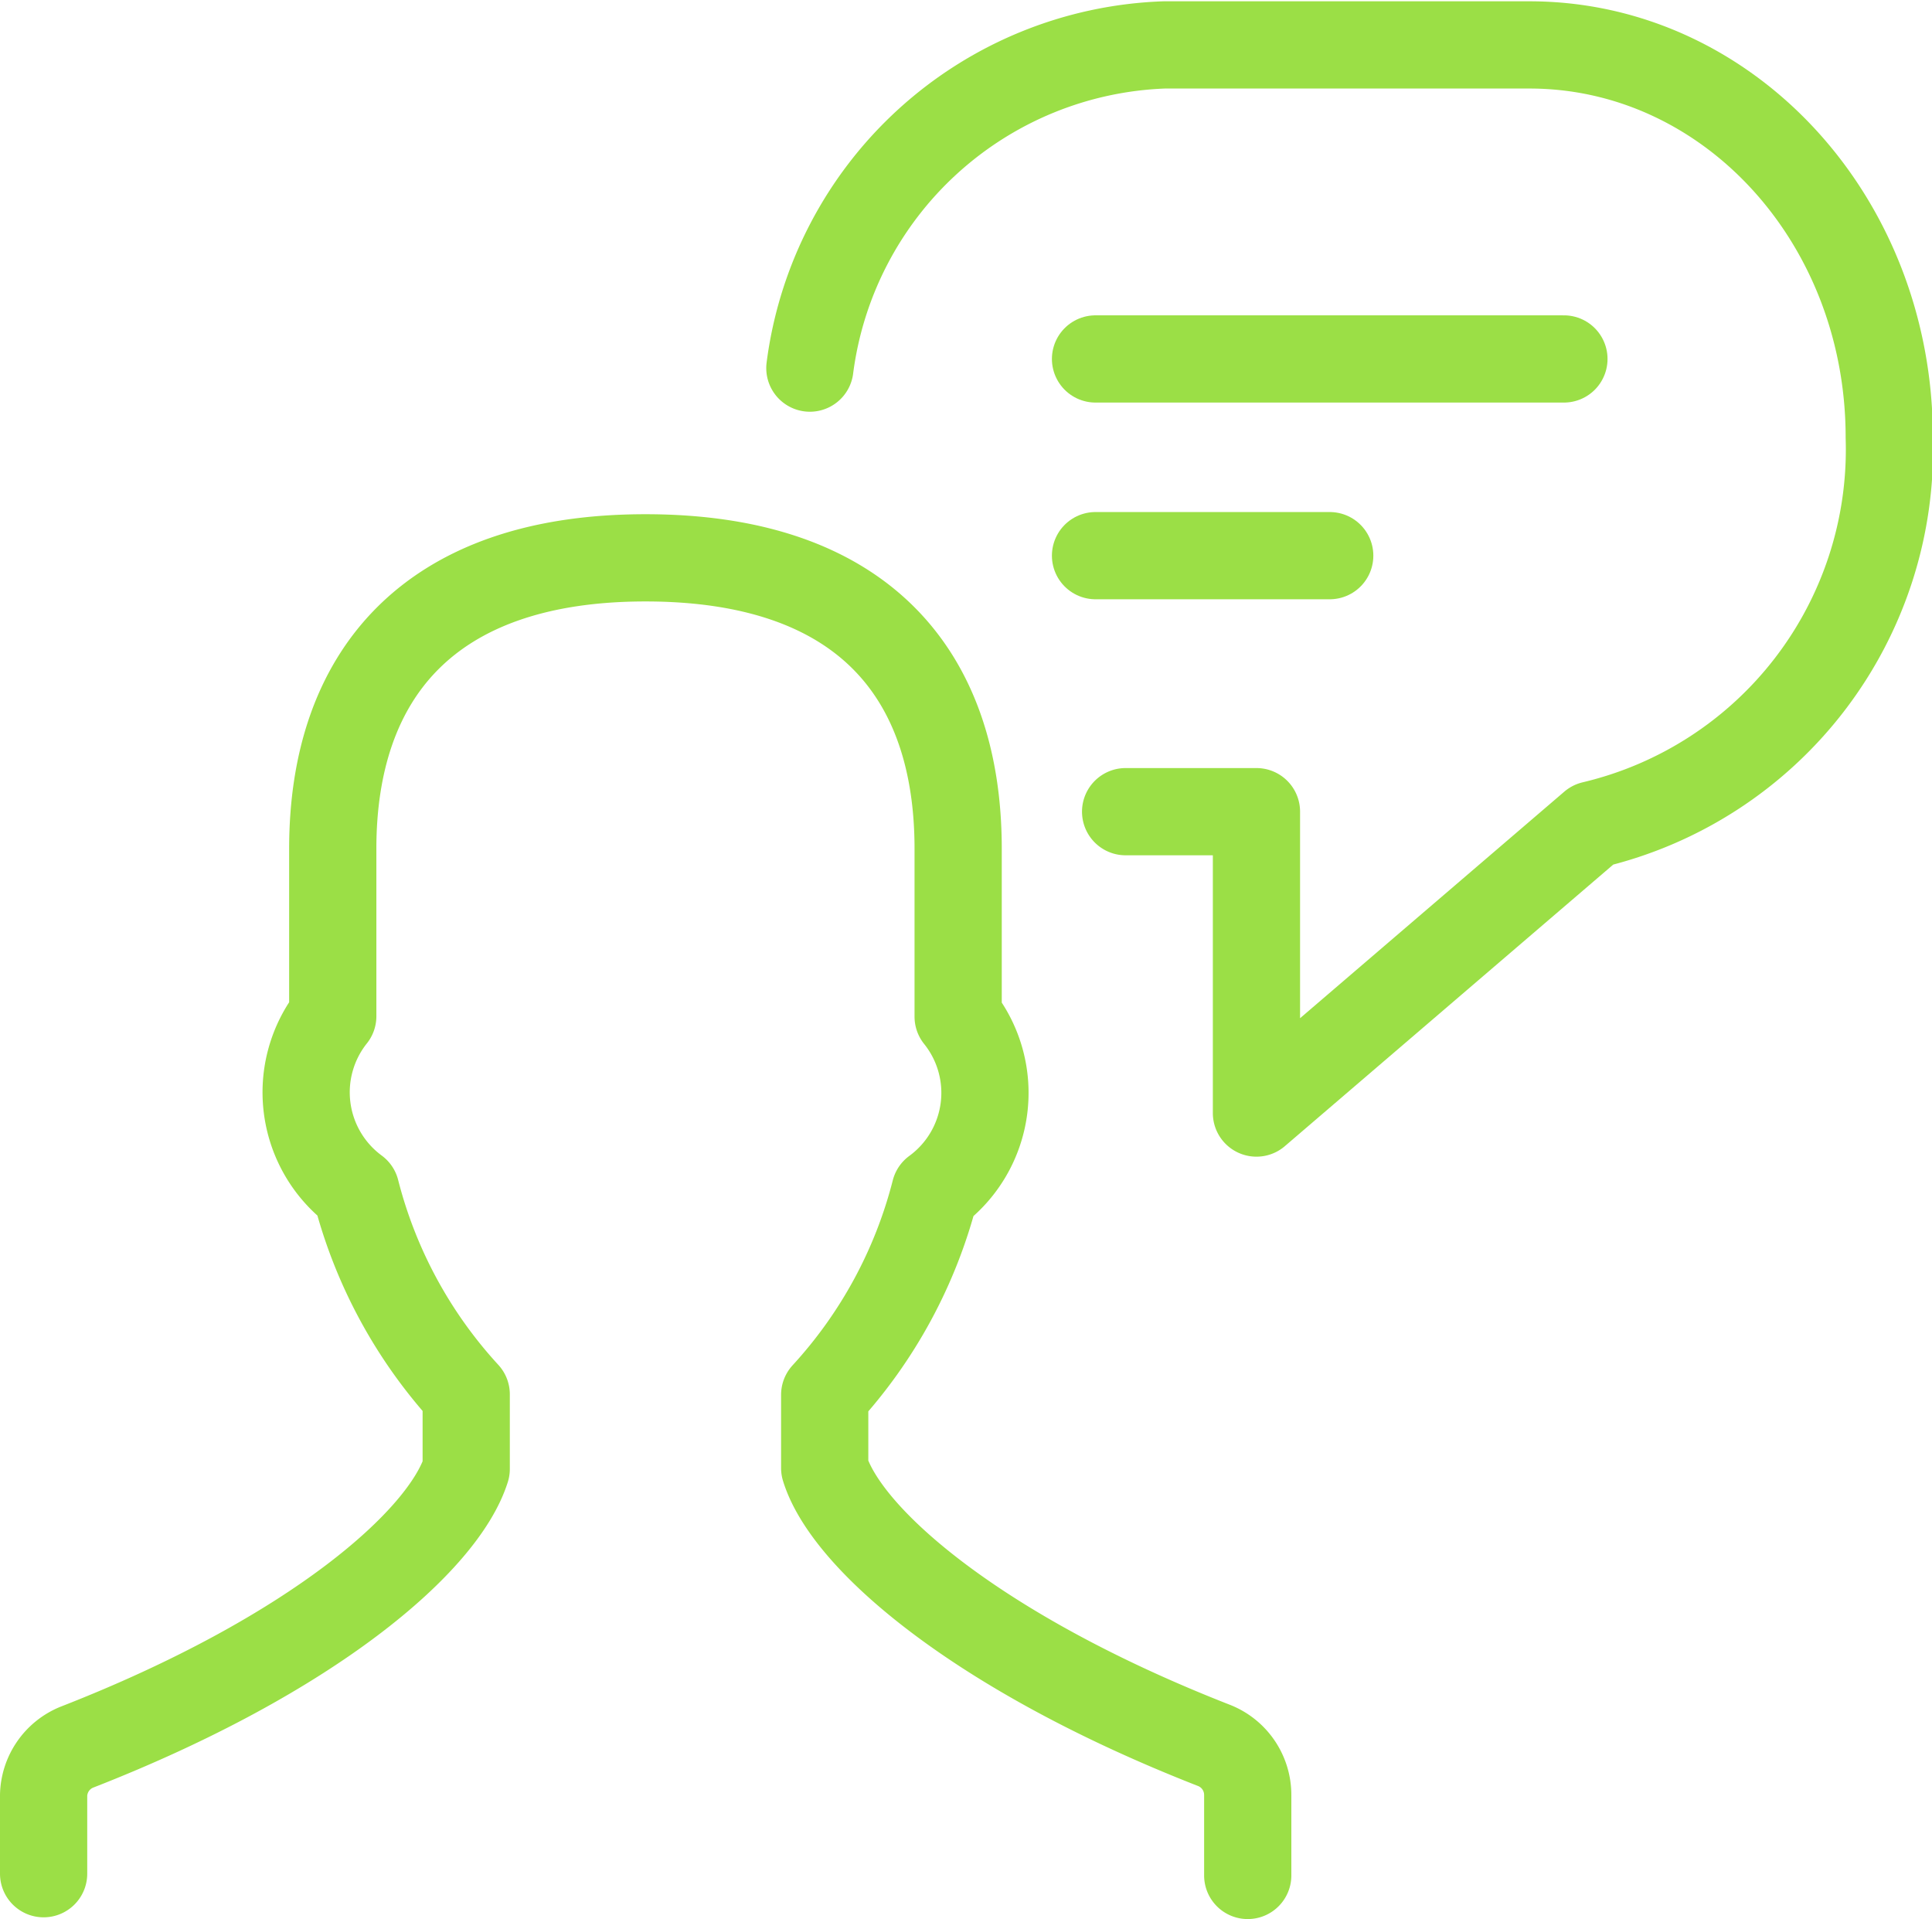
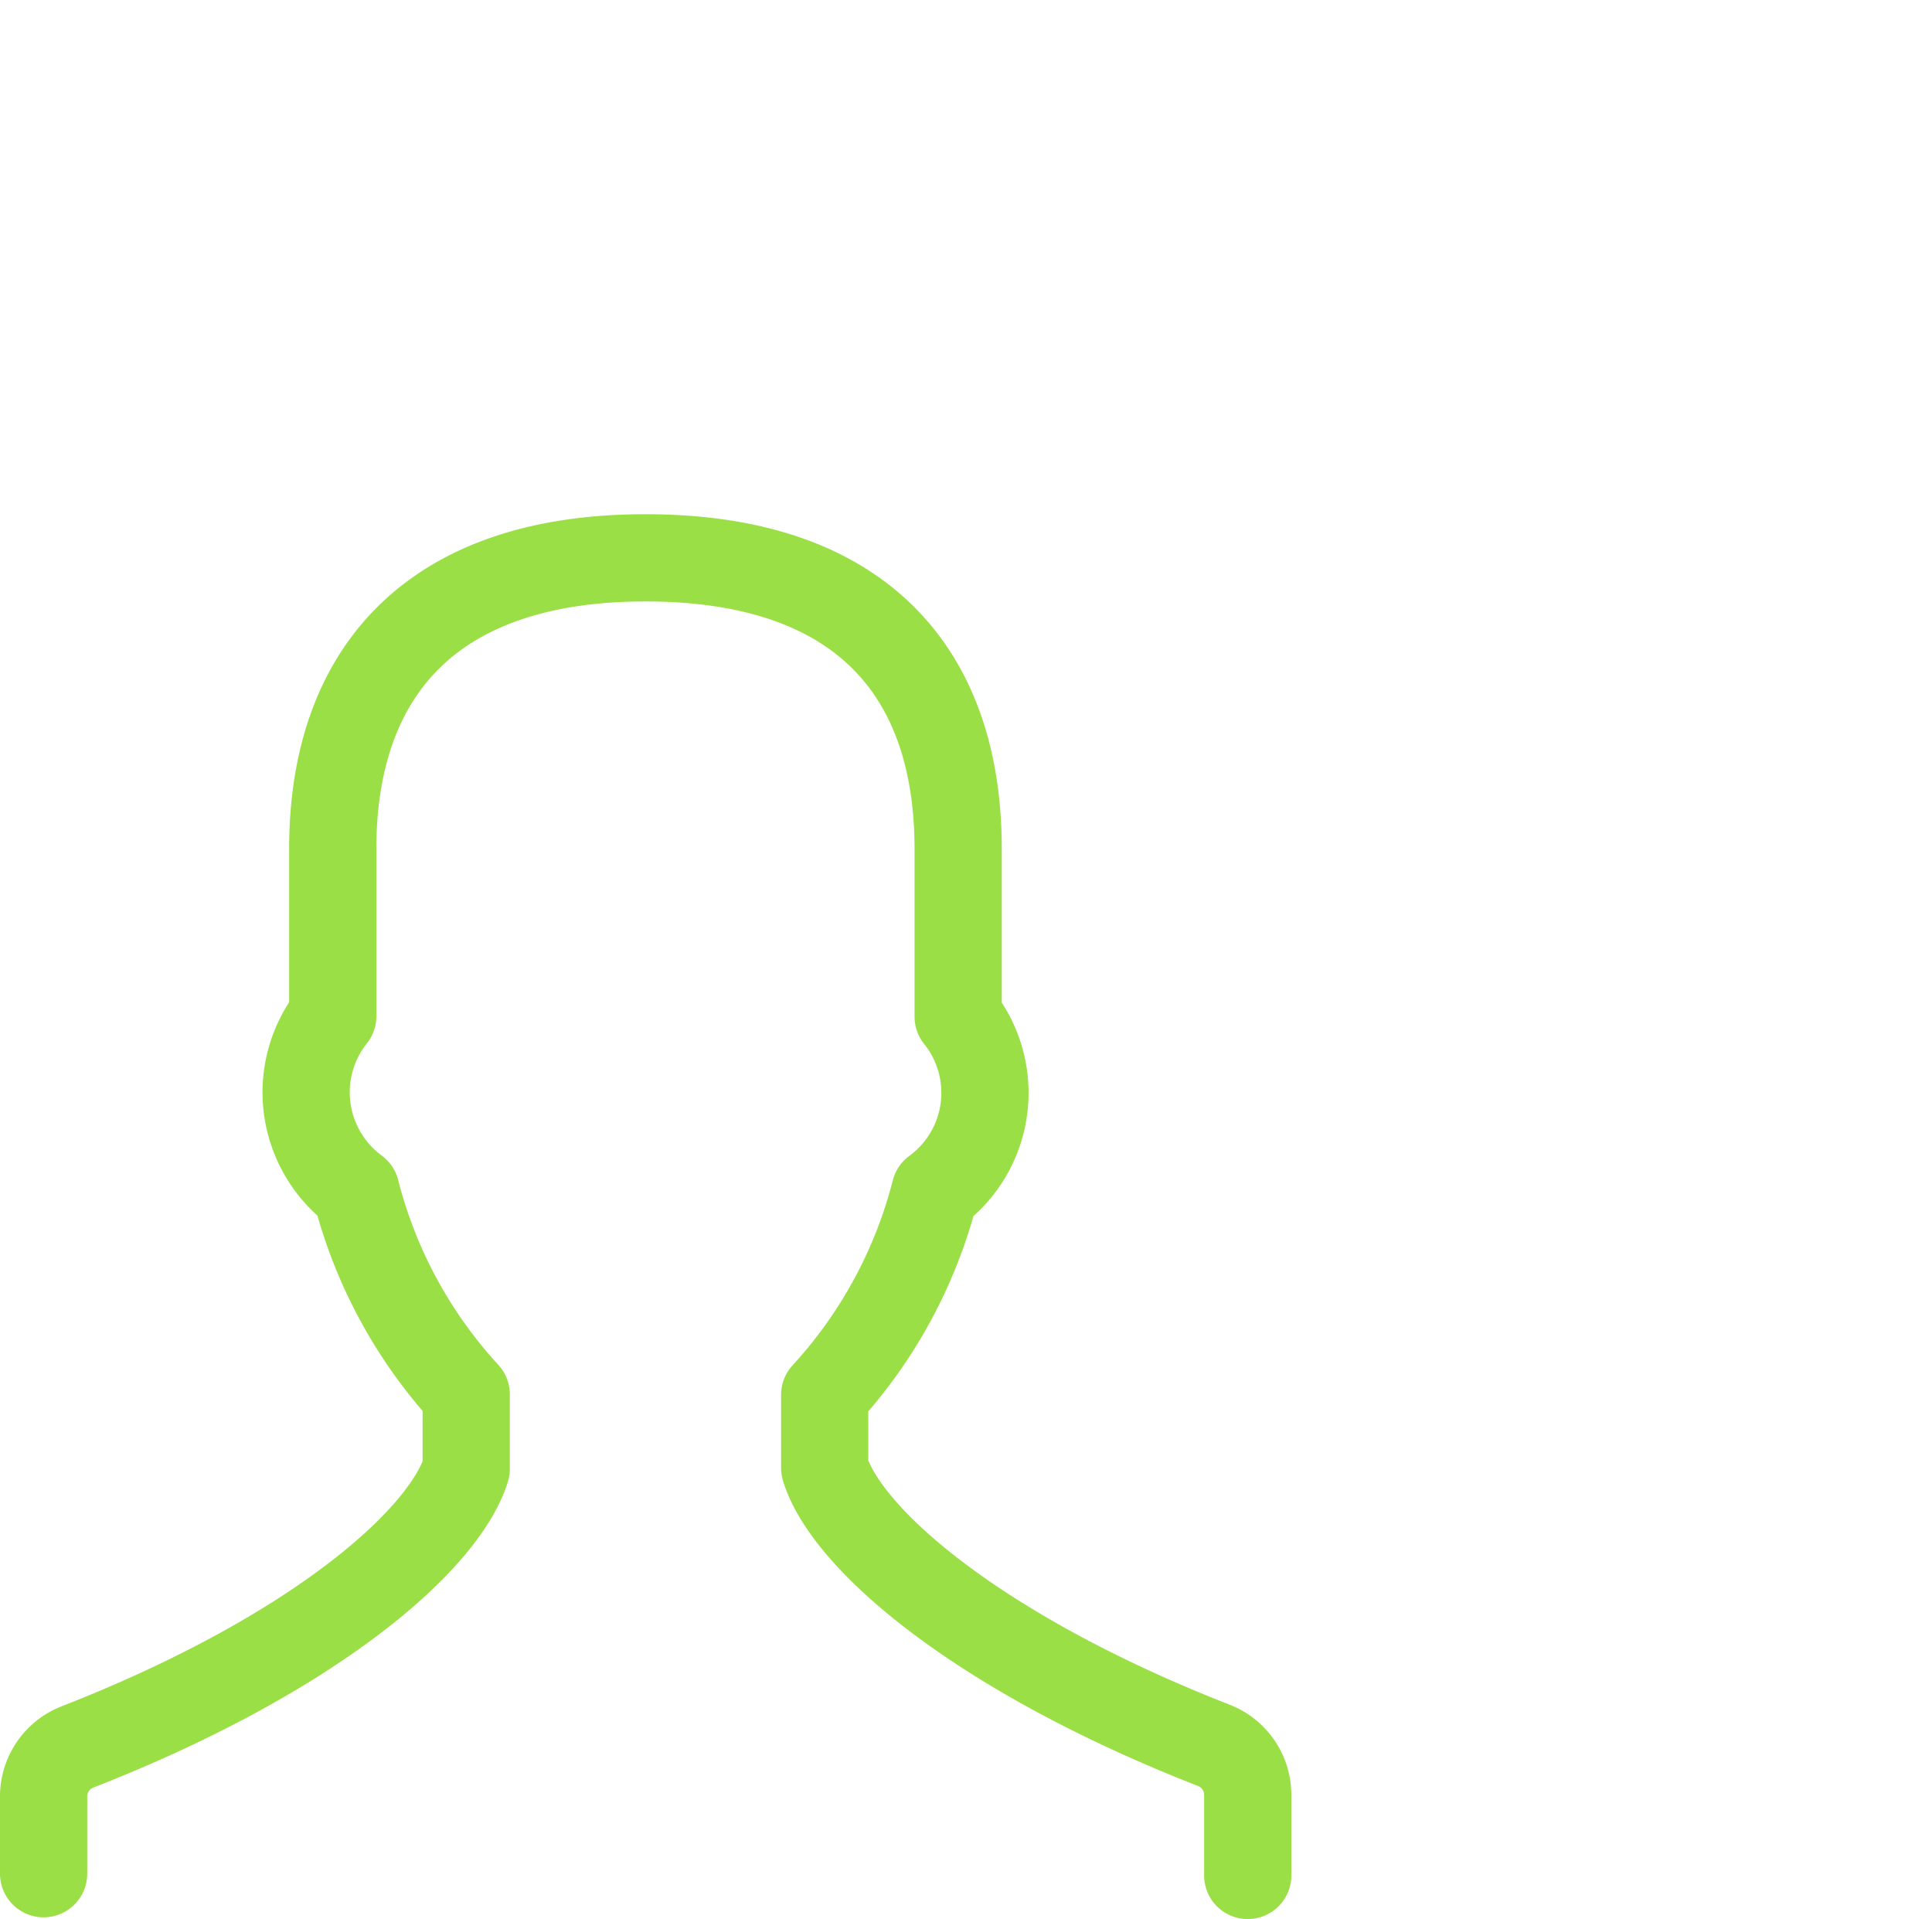
<svg xmlns="http://www.w3.org/2000/svg" viewBox="0 0 44.3 44">
  <defs>
    <style>.a{fill:none;stroke:#9bdf46;stroke-linecap:round;stroke-linejoin:round;stroke-width:2px;}</style>
  </defs>
  <title>Culture5</title>
  <path class="a" d="M59.44,66.84V65a1.22,1.22,0,0,0-.77-1.14c-5.4-2.11-8.43-4.73-8.93-6.36V55.82a10.87,10.87,0,0,0,2.53-4.67,2.79,2.79,0,0,0,.53-4V43.3c0-4-2.18-6.67-7.17-6.67s-7.17,2.71-7.17,6.67v3.84a2.8,2.8,0,0,0,.53,4,10.86,10.86,0,0,0,2.53,4.67v1.71C41,59.17,38,61.79,32.59,63.9A1.22,1.22,0,0,0,31.83,65v1.8" transform="translate(-30.83 -23.84)" />
-   <path class="a" d="M56.64,42.45h3v6.91l7.71-6.61a8.84,8.84,0,0,0,6.8-8.88c0-5-3.7-9-8.25-9H57.52a8.5,8.5,0,0,0-8.12,7.41" transform="translate(-30.83 -23.84)" />
-   <line class="a" x1="25.12" y1="8.23" x2="35.86" y2="8.23" />
-   <line class="a" x1="25.12" y1="12.74" x2="30.49" y2="12.74" />
</svg>